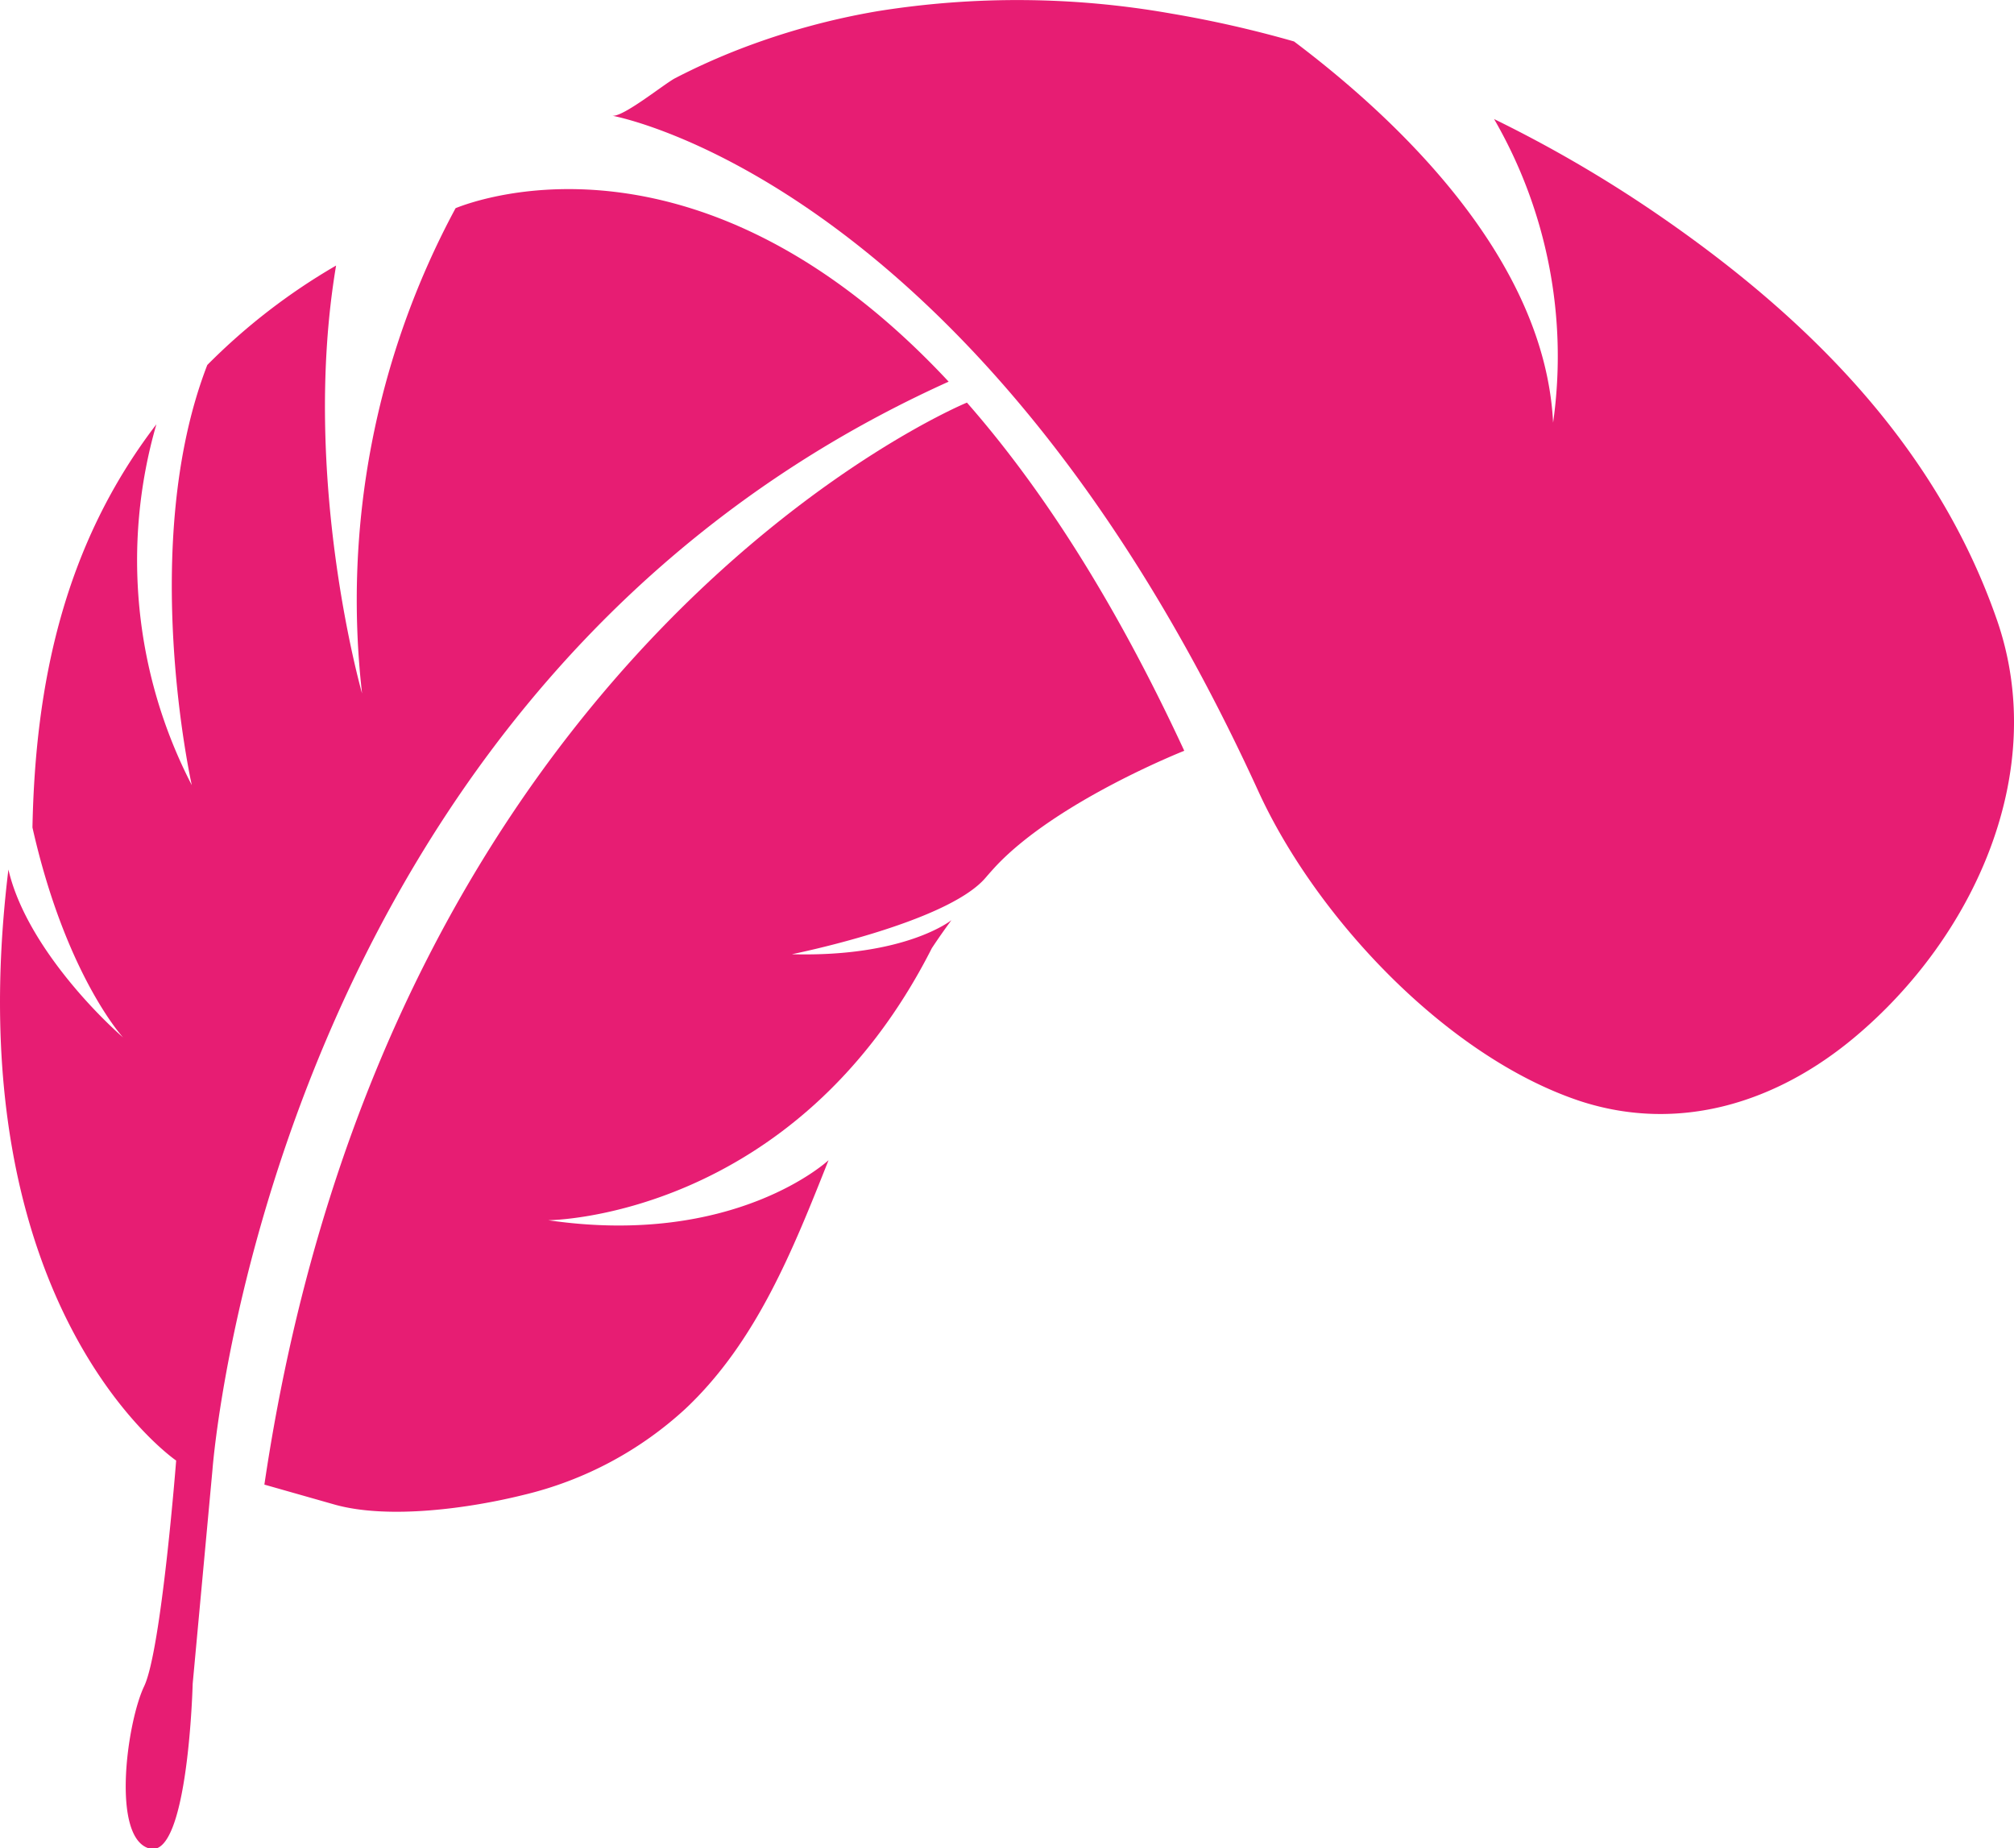
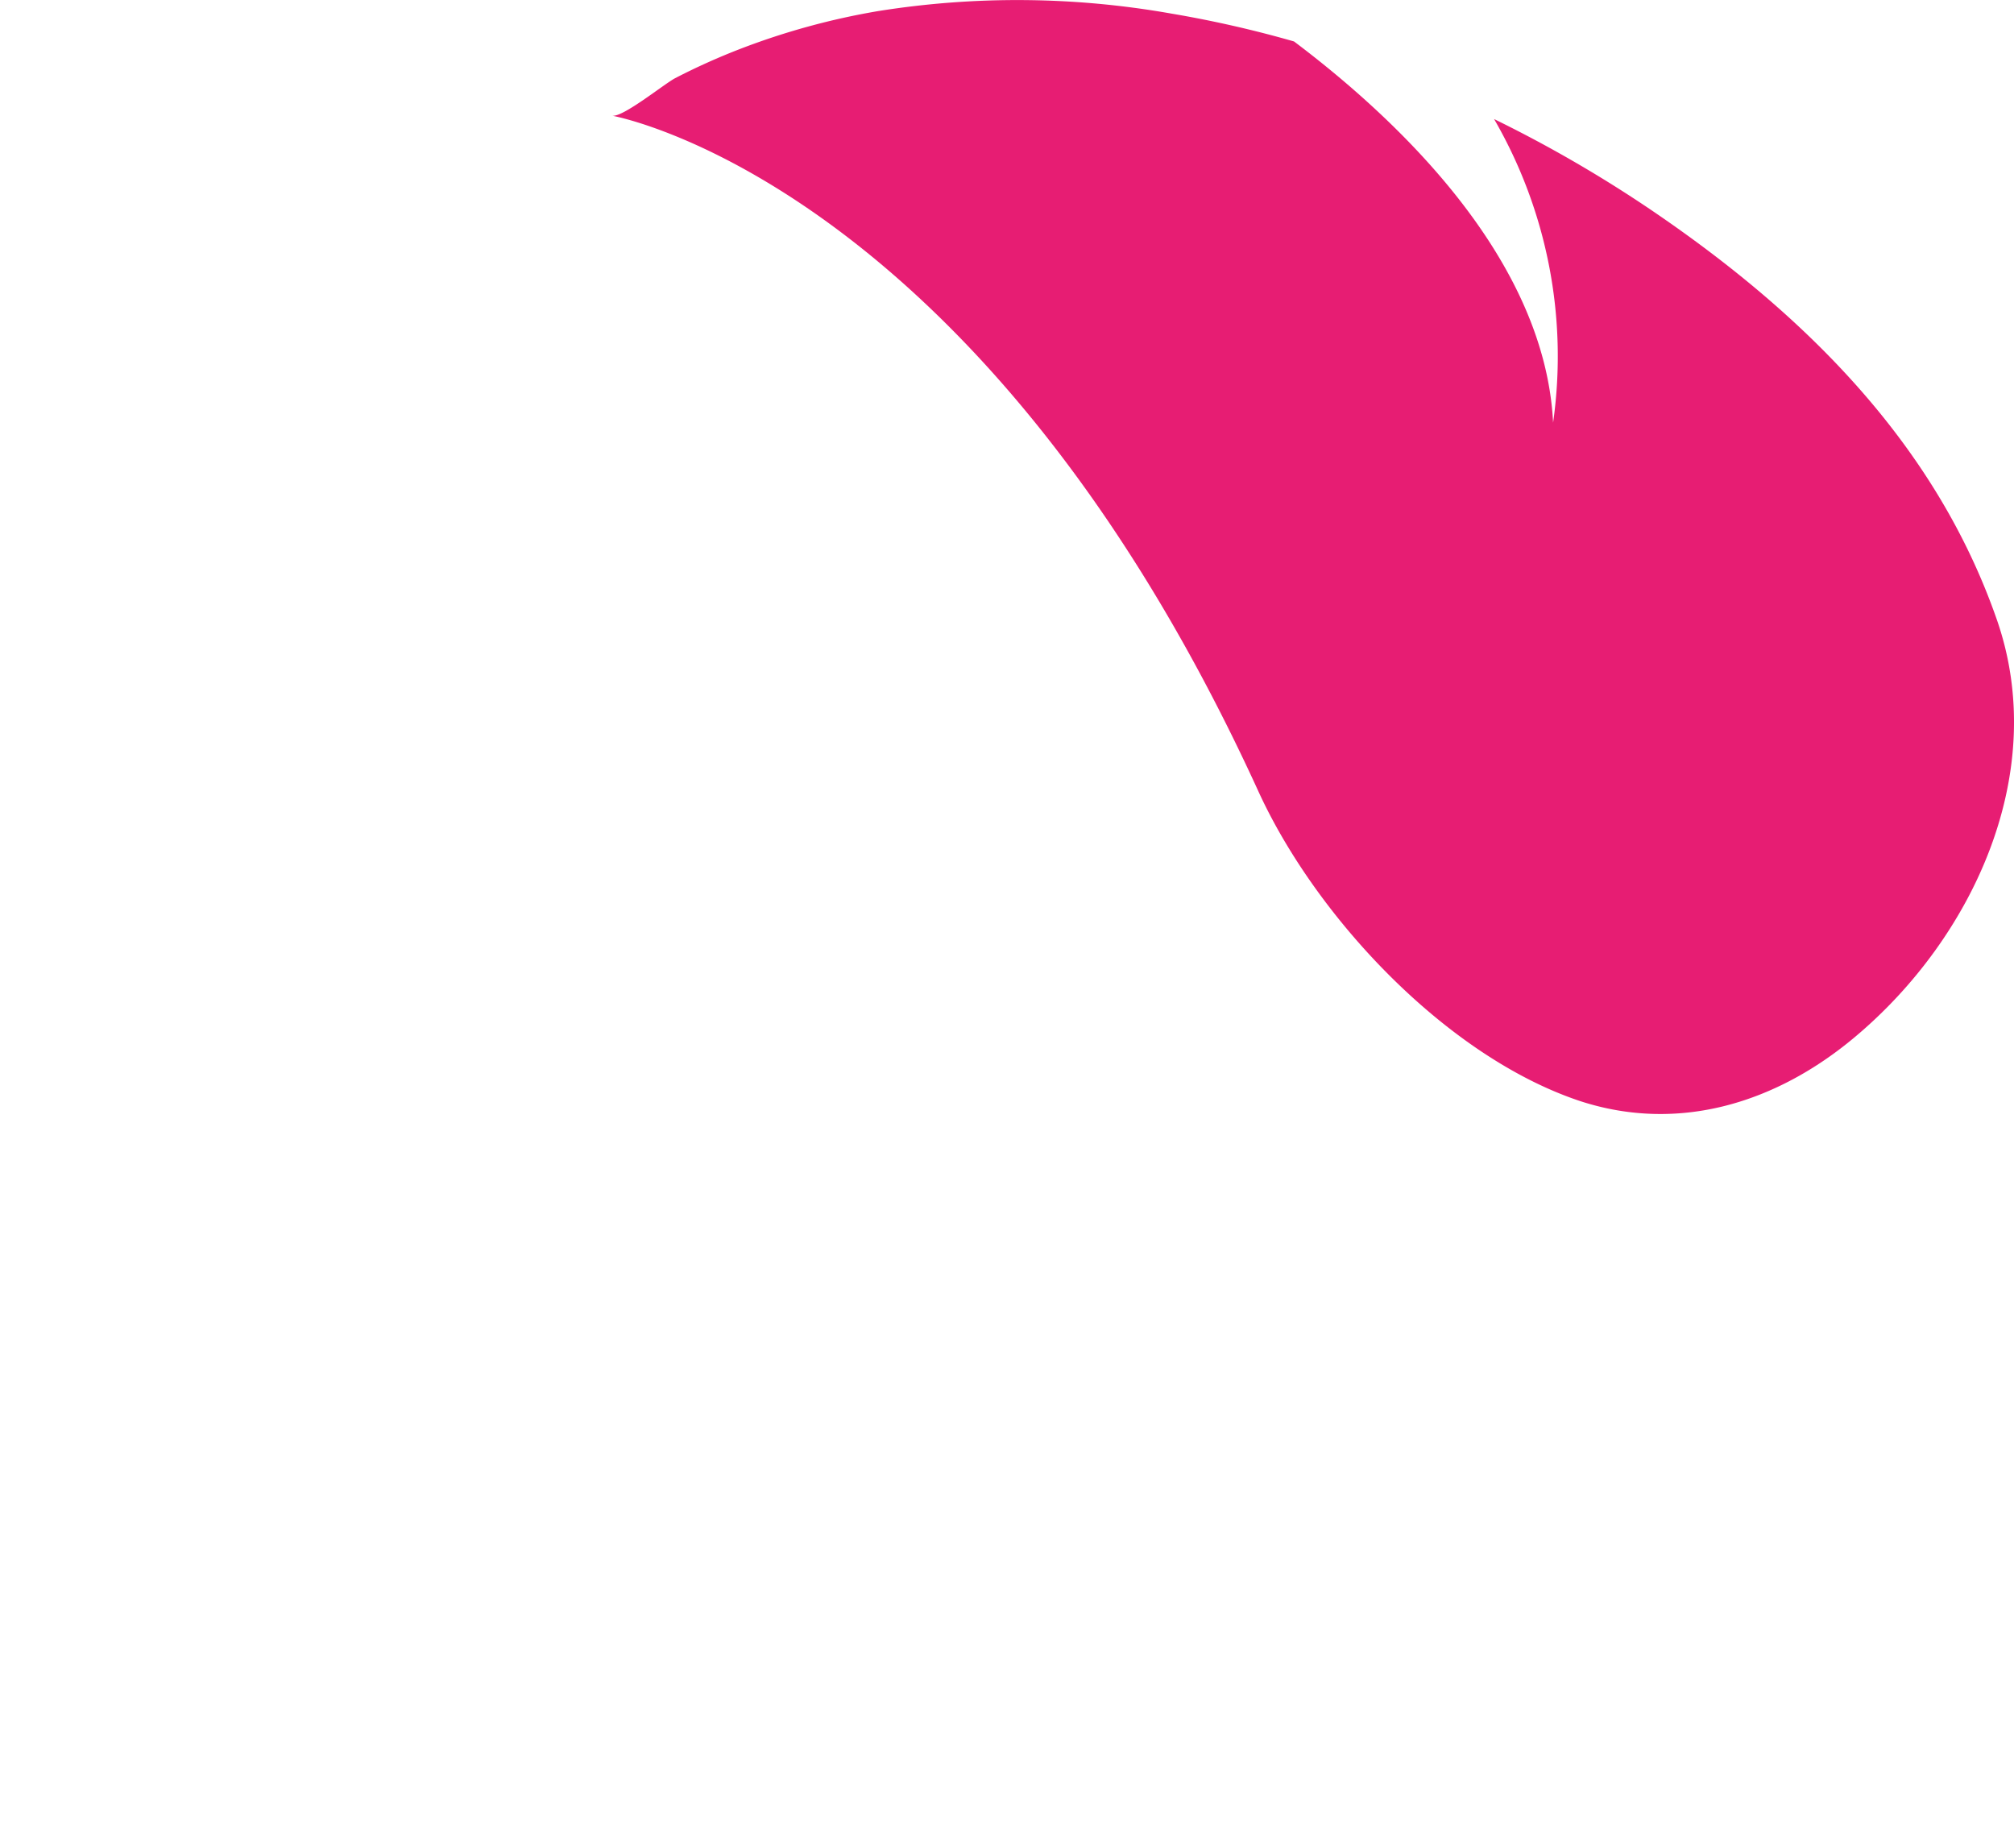
<svg xmlns="http://www.w3.org/2000/svg" viewBox="0 0 136.51 125.28">
  <defs>
    <style>.cls-1{fill:#e71d73;}</style>
  </defs>
  <title>feder@250x</title>
  <g id="Ebene_2" data-name="Ebene 2">
    <g id="Ebene_1_Kopie_Kopie_Kopie_Kopie" data-name="Ebene 1 Kopie Kopie Kopie Kopie">
-       <path class="cls-1" d="M17.92,100.63,22.74,102c3.66,1,9.12.23,12.74-.67a24.59,24.59,0,0,0,11-5.86c4.81-4.54,7.28-10.79,9.68-16.83,0,0-6.33,5.92-19,4.07,0,0,16.69-.07,26-18.44h0c.43-.65.87-1.28,1.33-1.9h0s-3.11,2.52-10.82,2.31c0,0,10.48-2.1,13.12-5.17h0c.24-.28.48-.55.73-.82,4.18-4.42,12.75-7.8,12.75-7.8-4.82-10.4-9.82-18-14.73-23.6C65.39,27.34,26.37,43.55,17.92,100.63Z" />
-       <path class="cls-1" d="M11.94,99s-1,12.85-2.17,15.3-2.25,10.3.37,11,2.92-11.17,2.92-11.17L14.4,99.64s3.86-53,49.9-73.77C47.64,8,32.52,13.45,30.88,14.11A56,56,0,0,0,24.54,47S20.36,32.4,22.78,18a41.82,41.82,0,0,0-8.73,6.74C9.34,36.9,13,53.22,13,53.22A33.17,33.17,0,0,1,10.6,28.76C4.33,36.94,2.39,46.34,2.2,56.09c2.25,10,6.14,14.23,6.14,14.23C6,68.26,1.64,63.57.57,58.94-3.07,88.75,11.94,99,11.94,99Z" />
      <path class="cls-1" d="M85.29,53.63c3.93,8.59,12.79,18,21.8,21,6.73,2.2,13.36.1,18.65-4.35,8-6.71,13.21-17.91,9.61-28.27-4.14-11.91-13-20.65-23.16-27.59a87.77,87.77,0,0,0-10.92-6.35,32.09,32.09,0,0,1,4,20.58C104.72,17.67,95,8.3,87.71,2.81A76.41,76.41,0,0,0,79.39.92,59.91,59.91,0,0,0,59.53.75,48.53,48.53,0,0,0,50.21,3.3a44.5,44.5,0,0,0-4.45,2C45,5.7,42.18,8,41.48,7.84,41.48,7.84,66.35,12.22,85.29,53.63Z" />
    </g>
  </g>
</svg>